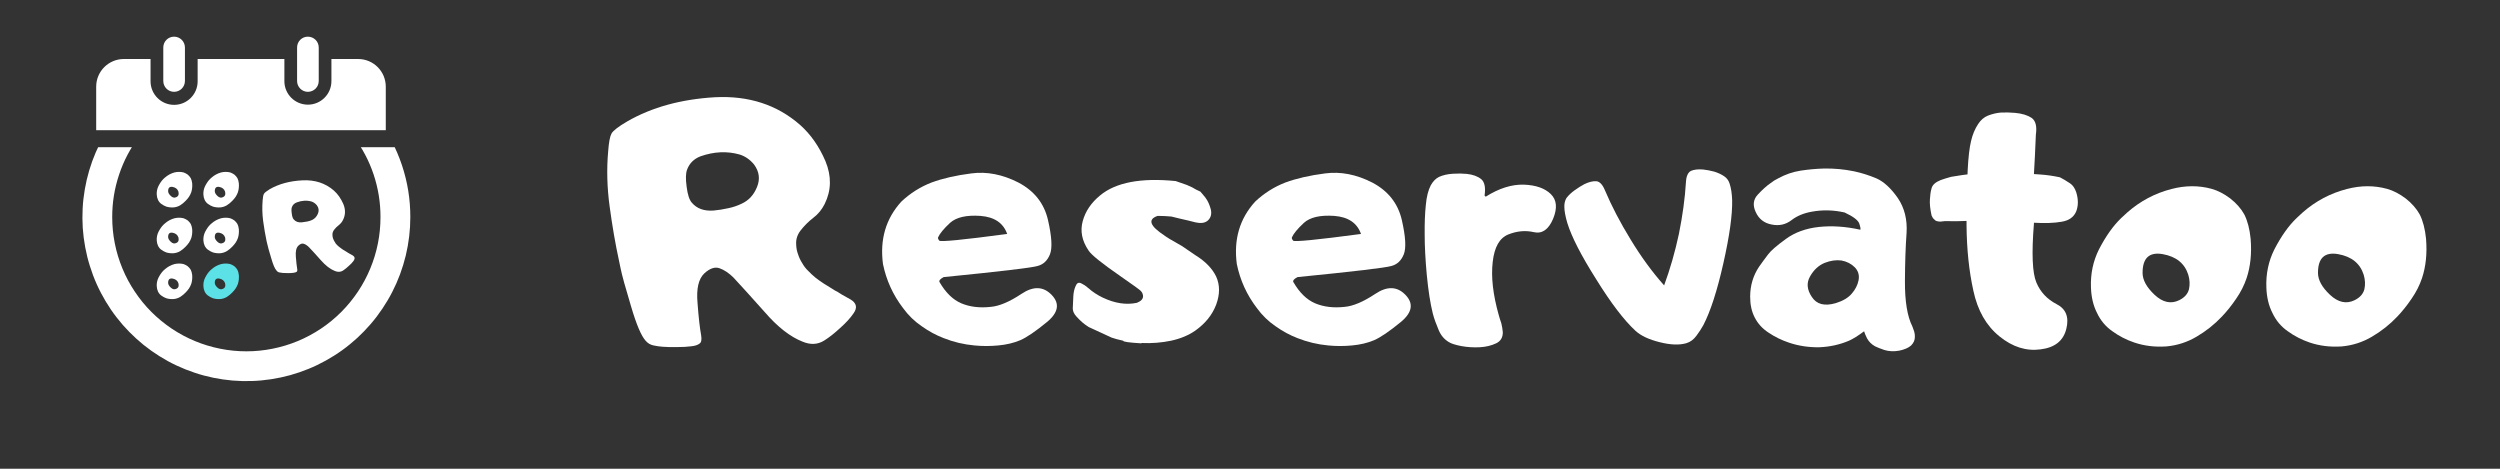
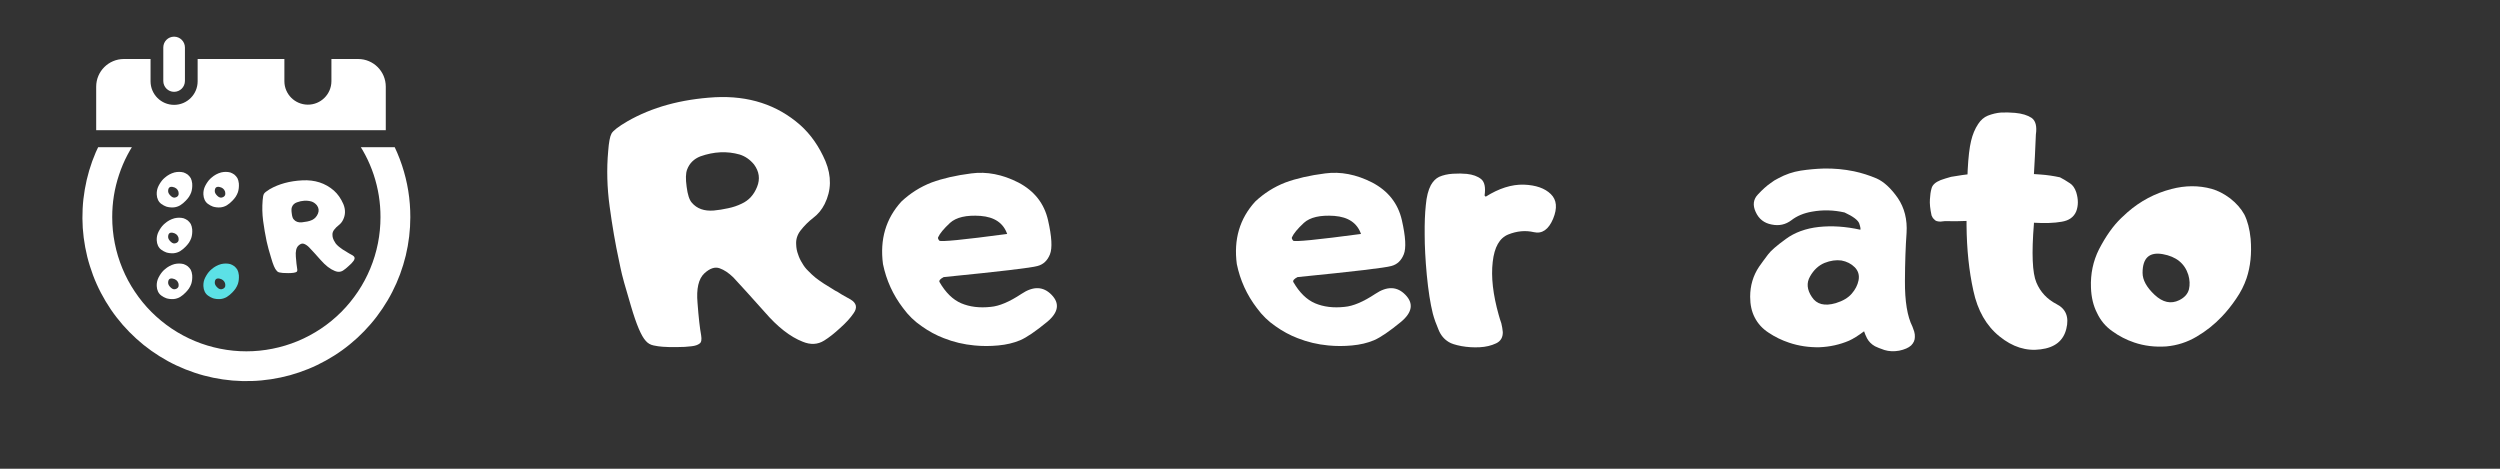
<svg xmlns="http://www.w3.org/2000/svg" width="320" zoomAndPan="magnify" viewBox="0 0 240 45" height="60" preserveAspectRatio="xMidYMid meet">
  <rect x="0" y="0" width="240" height="45" fill="#333333" stroke="none" />
  <defs>
    <g />
    <clipPath id="f7659fcc12">
      <path d="M 9.234 5.414 L 37.035 5.414 L 37.035 12.496 L 9.234 12.496 Z M 9.234 5.414 " clip-rule="nonzero" />
    </clipPath>
    <clipPath id="575e79d323">
      <path d="M 28 3.488 L 31 3.488 L 31 9 L 28 9 Z M 28 3.488 " clip-rule="nonzero" />
    </clipPath>
    <clipPath id="e54400b3f7">
      <path d="M 15 3.488 L 18 3.488 L 18 9 L 15 9 Z M 15 3.488 " clip-rule="nonzero" />
    </clipPath>
    <clipPath id="2ba275bbbf">
      <path d="M 7 14.129 L 39.648 14.129 L 39.648 37 L 7 37 Z M 7 14.129 " clip-rule="nonzero" />
    </clipPath>
  </defs>
  <g fill="#ffffff" fill-opacity="1">
    <g transform="translate(58.089, 33.335)">
      <g>
        <path d="M 0.297 -18.828 C 0.359 -19.66 0.461 -20.219 0.609 -20.5 C 0.754 -20.781 1.266 -21.176 2.141 -21.688 C 4.492 -23.039 7.297 -23.812 10.547 -24 C 13.785 -24.164 16.508 -23.281 18.719 -21.344 C 19.738 -20.438 20.551 -19.273 21.156 -17.859 C 21.75 -16.422 21.723 -15.051 21.078 -13.75 C 20.805 -13.207 20.441 -12.766 19.984 -12.422 C 19.523 -12.066 19.113 -11.656 18.75 -11.188 C 18.445 -10.781 18.312 -10.344 18.344 -9.875 C 18.352 -9.531 18.414 -9.207 18.531 -8.906 C 18.625 -8.613 18.754 -8.336 18.922 -8.078 C 19.078 -7.797 19.266 -7.551 19.484 -7.344 C 19.723 -7.094 19.957 -6.875 20.188 -6.688 C 20.383 -6.531 20.656 -6.336 21 -6.109 C 21.188 -5.992 21.473 -5.816 21.859 -5.578 C 21.992 -5.484 22.141 -5.398 22.297 -5.328 C 22.43 -5.234 22.57 -5.145 22.719 -5.062 C 23.113 -4.844 23.398 -4.68 23.578 -4.578 C 24.141 -4.234 24.234 -3.797 23.859 -3.266 C 23.547 -2.805 23.113 -2.332 22.562 -1.844 C 22.008 -1.332 21.5 -0.93 21.031 -0.641 C 20.414 -0.254 19.727 -0.219 18.969 -0.531 C 17.77 -1 16.551 -1.953 15.312 -3.391 C 14.051 -4.805 13.051 -5.91 12.312 -6.703 C 11.875 -7.129 11.438 -7.422 11 -7.578 C 10.551 -7.742 10.062 -7.582 9.531 -7.094 C 8.969 -6.57 8.75 -5.617 8.875 -4.234 C 8.977 -2.859 9.094 -1.832 9.219 -1.156 C 9.289 -0.738 9.242 -0.473 9.078 -0.359 C 8.91 -0.223 8.648 -0.133 8.297 -0.094 C 7.879 -0.039 7.422 -0.016 6.922 -0.016 C 6.398 -0.004 5.938 -0.016 5.531 -0.047 C 5.238 -0.066 4.945 -0.109 4.656 -0.172 C 4.352 -0.234 4.102 -0.379 3.906 -0.609 C 3.477 -1.066 3.004 -2.18 2.484 -3.953 C 1.953 -5.711 1.617 -6.926 1.484 -7.594 C 1.453 -7.719 1.426 -7.844 1.406 -7.969 C 1.375 -8.082 1.348 -8.207 1.328 -8.344 C 0.984 -9.926 0.688 -11.645 0.438 -13.5 C 0.188 -15.332 0.141 -17.109 0.297 -18.828 Z M 12.922 -18.5 C 11.711 -18.844 10.457 -18.785 9.156 -18.328 C 8.531 -18.086 8.102 -17.664 7.875 -17.062 C 7.738 -16.707 7.723 -16.156 7.828 -15.406 C 7.922 -14.656 8.086 -14.145 8.328 -13.875 C 8.816 -13.301 9.52 -13.051 10.438 -13.125 C 10.875 -13.164 11.332 -13.238 11.812 -13.344 C 12.27 -13.438 12.703 -13.582 13.109 -13.781 C 13.797 -14.094 14.289 -14.633 14.594 -15.406 C 14.895 -16.156 14.797 -16.867 14.297 -17.547 C 13.91 -18.016 13.453 -18.332 12.922 -18.5 Z M 12.922 -18.5 " />
      </g>
    </g>
  </g>
  <g fill="#ffffff" fill-opacity="1">
    <g transform="translate(83.719, 33.335)">
      <g>
        <path d="M 6.875 -6.734 C 6.551 -6.566 6.414 -6.41 6.469 -6.266 C 7.062 -5.242 7.758 -4.562 8.562 -4.219 C 9.375 -3.875 10.316 -3.758 11.391 -3.875 C 12.211 -3.945 13.195 -4.363 14.344 -5.125 C 15.477 -5.883 16.441 -5.852 17.234 -5.031 C 18.035 -4.207 17.895 -3.344 16.812 -2.438 C 15.707 -1.531 14.844 -0.941 14.219 -0.672 C 13.594 -0.41 12.891 -0.242 12.109 -0.172 C 11.336 -0.098 10.578 -0.098 9.828 -0.172 C 8.805 -0.266 7.82 -0.5 6.875 -0.875 C 6.145 -1.156 5.441 -1.535 4.766 -2.016 C 4.078 -2.484 3.477 -3.066 2.969 -3.766 C 2.008 -5.023 1.367 -6.43 1.047 -7.984 C 0.734 -10.348 1.32 -12.348 2.812 -13.984 C 3.664 -14.785 4.629 -15.395 5.703 -15.812 C 6.773 -16.207 8.051 -16.5 9.531 -16.688 C 11.008 -16.883 12.516 -16.594 14.047 -15.812 C 15.578 -15.008 16.523 -13.805 16.891 -12.203 C 17.254 -10.609 17.316 -9.516 17.078 -8.922 C 16.836 -8.316 16.438 -7.941 15.875 -7.797 C 15.301 -7.629 12.301 -7.273 6.875 -6.734 Z M 10.406 -12.609 C 9.051 -12.703 8.078 -12.477 7.484 -11.938 C 6.879 -11.375 6.5 -10.914 6.344 -10.562 C 6.301 -10.488 6.336 -10.379 6.453 -10.234 C 6.566 -10.098 8.738 -10.312 12.969 -10.875 C 12.602 -11.926 11.75 -12.504 10.406 -12.609 Z M 10.406 -12.609 " />
      </g>
    </g>
  </g>
  <g fill="#ffffff" fill-opacity="1">
    <g transform="translate(102.348, 33.335)">
      <g>
-         <path d="M 11.141 -9.703 L 12.328 -8.891 L 12.422 -8.828 C 13.367 -8.242 14.031 -7.562 14.406 -6.781 C 14.77 -5.977 14.77 -5.082 14.406 -4.094 C 14.031 -3.102 13.352 -2.266 12.375 -1.578 C 11.738 -1.141 10.969 -0.82 10.062 -0.625 C 9.156 -0.438 8.223 -0.363 7.266 -0.406 L 7.234 -0.391 L 7.219 -0.375 C 6.02 -0.445 5.441 -0.531 5.484 -0.625 C 5.047 -0.719 4.676 -0.816 4.375 -0.922 L 2.172 -1.938 C 1.742 -2.207 1.375 -2.52 1.062 -2.875 C 1.039 -2.883 1.023 -2.895 1.016 -2.906 C 1.004 -2.914 1 -2.93 1 -2.953 C 0.977 -2.961 0.961 -2.977 0.953 -3 C 0.941 -3.008 0.93 -3.02 0.922 -3.031 C 0.754 -3.227 0.66 -3.441 0.641 -3.672 L 0.641 -3.781 C 0.648 -4.062 0.664 -4.414 0.688 -4.844 C 0.707 -5.25 0.781 -5.586 0.906 -5.859 C 1.02 -6.16 1.195 -6.254 1.438 -6.141 C 1.676 -6.023 1.875 -5.898 2.031 -5.766 C 2.051 -5.734 2.07 -5.711 2.094 -5.703 C 2.113 -5.691 2.129 -5.68 2.141 -5.672 C 2.535 -5.316 2.992 -5.016 3.516 -4.766 C 4.68 -4.211 5.773 -4.047 6.797 -4.266 C 6.848 -4.285 6.93 -4.328 7.047 -4.391 C 7.398 -4.598 7.477 -4.891 7.281 -5.266 C 7.27 -5.273 7.254 -5.289 7.234 -5.312 L 7.203 -5.375 C 7.109 -5.488 6.441 -5.973 5.203 -6.828 C 3.43 -8.055 2.414 -8.875 2.156 -9.281 C 1.52 -10.219 1.332 -11.16 1.594 -12.109 C 1.852 -13.055 2.41 -13.879 3.266 -14.578 C 4.773 -15.828 7.191 -16.285 10.516 -15.953 C 10.922 -15.816 11.281 -15.691 11.594 -15.578 C 11.695 -15.523 11.867 -15.445 12.109 -15.344 C 12.328 -15.207 12.586 -15.07 12.891 -14.938 L 13.328 -14.422 C 13.359 -14.391 13.383 -14.352 13.406 -14.312 C 13.602 -14.051 13.766 -13.691 13.891 -13.234 C 13.992 -12.785 13.895 -12.426 13.594 -12.156 C 13.562 -12.125 13.539 -12.109 13.531 -12.109 C 13.27 -11.922 12.906 -11.879 12.438 -11.984 C 11.926 -12.117 11.426 -12.238 10.938 -12.344 L 10.109 -12.547 C 9.703 -12.586 9.258 -12.609 8.781 -12.609 C 7.801 -12.273 8.031 -11.641 9.469 -10.703 C 9.582 -10.598 10.141 -10.266 11.141 -9.703 Z M 11.141 -9.703 " />
-       </g>
+         </g>
    </g>
  </g>
  <g fill="#ffffff" fill-opacity="1">
    <g transform="translate(117.687, 33.335)">
      <g>
        <path d="M 6.875 -6.734 C 6.551 -6.566 6.414 -6.41 6.469 -6.266 C 7.062 -5.242 7.758 -4.562 8.562 -4.219 C 9.375 -3.875 10.316 -3.758 11.391 -3.875 C 12.211 -3.945 13.195 -4.363 14.344 -5.125 C 15.477 -5.883 16.441 -5.852 17.234 -5.031 C 18.035 -4.207 17.895 -3.344 16.812 -2.438 C 15.707 -1.531 14.844 -0.941 14.219 -0.672 C 13.594 -0.41 12.891 -0.242 12.109 -0.172 C 11.336 -0.098 10.578 -0.098 9.828 -0.172 C 8.805 -0.266 7.82 -0.5 6.875 -0.875 C 6.145 -1.156 5.441 -1.535 4.766 -2.016 C 4.078 -2.484 3.477 -3.066 2.969 -3.766 C 2.008 -5.023 1.367 -6.43 1.047 -7.984 C 0.734 -10.348 1.32 -12.348 2.812 -13.984 C 3.664 -14.785 4.629 -15.395 5.703 -15.812 C 6.773 -16.207 8.051 -16.5 9.531 -16.688 C 11.008 -16.883 12.516 -16.594 14.047 -15.812 C 15.578 -15.008 16.523 -13.805 16.891 -12.203 C 17.254 -10.609 17.316 -9.516 17.078 -8.922 C 16.836 -8.316 16.438 -7.941 15.875 -7.797 C 15.301 -7.629 12.301 -7.273 6.875 -6.734 Z M 10.406 -12.609 C 9.051 -12.703 8.078 -12.477 7.484 -11.938 C 6.879 -11.375 6.5 -10.914 6.344 -10.562 C 6.301 -10.488 6.336 -10.379 6.453 -10.234 C 6.566 -10.098 8.738 -10.312 12.969 -10.875 C 12.602 -11.926 11.75 -12.504 10.406 -12.609 Z M 10.406 -12.609 " />
      </g>
    </g>
  </g>
  <g fill="#ffffff" fill-opacity="1">
    <g transform="translate(136.316, 33.335)">
      <g>
        <path d="M 6.312 -14.453 C 7.582 -15.254 8.801 -15.641 9.969 -15.609 C 11.125 -15.566 11.988 -15.266 12.562 -14.703 C 13.133 -14.148 13.207 -13.359 12.781 -12.328 C 12.344 -11.297 11.727 -10.867 10.938 -11.047 C 10.133 -11.234 9.316 -11.16 8.484 -10.828 C 7.641 -10.492 7.141 -9.613 6.984 -8.188 C 6.816 -6.758 7.008 -5.062 7.562 -3.094 C 7.633 -2.832 7.719 -2.566 7.812 -2.297 C 7.883 -2.004 7.93 -1.723 7.953 -1.453 C 7.961 -0.941 7.75 -0.582 7.312 -0.375 C 6.852 -0.156 6.328 -0.031 5.734 0 C 5.148 0.031 4.566 -0.004 3.984 -0.109 C 3.398 -0.223 2.992 -0.352 2.766 -0.5 C 2.316 -0.77 1.988 -1.164 1.781 -1.688 C 1.551 -2.219 1.367 -2.734 1.234 -3.234 C 0.992 -4.203 0.801 -5.438 0.656 -6.938 C 0.52 -8.414 0.453 -9.707 0.453 -10.812 C 0.441 -11.895 0.477 -12.836 0.562 -13.641 C 0.633 -14.453 0.797 -15.094 1.047 -15.562 C 1.266 -15.945 1.531 -16.211 1.844 -16.359 C 2.219 -16.523 2.656 -16.625 3.156 -16.656 C 3.656 -16.688 4.102 -16.68 4.5 -16.641 C 5.082 -16.578 5.539 -16.41 5.875 -16.141 C 6.207 -15.867 6.316 -15.344 6.203 -14.562 Z M 6.312 -14.453 " />
      </g>
    </g>
  </g>
  <g fill="#ffffff" fill-opacity="1">
    <g transform="translate(149.381, 33.335)">
      <g>
-         <path d="M 4.688 -15.078 C 5.332 -13.555 6.156 -11.977 7.156 -10.344 C 8.156 -8.695 9.227 -7.227 10.375 -5.938 C 10.945 -7.488 11.422 -9.141 11.797 -10.891 C 12.148 -12.641 12.375 -14.289 12.469 -15.844 C 12.5 -16.426 12.664 -16.789 12.969 -16.938 C 13.27 -17.062 13.656 -17.102 14.125 -17.062 C 14.438 -17.031 14.789 -16.961 15.188 -16.859 C 15.582 -16.734 15.91 -16.578 16.172 -16.391 C 16.422 -16.211 16.586 -15.973 16.672 -15.672 C 16.805 -15.266 16.883 -14.75 16.906 -14.125 C 16.938 -12.719 16.656 -10.695 16.062 -8.062 C 15.469 -5.426 14.828 -3.445 14.141 -2.125 C 13.953 -1.781 13.727 -1.438 13.469 -1.094 C 13.207 -0.738 12.891 -0.504 12.516 -0.391 C 11.836 -0.191 10.984 -0.223 9.953 -0.484 C 8.91 -0.742 8.133 -1.109 7.625 -1.578 C 6.531 -2.586 5.273 -4.234 3.859 -6.516 C 2.422 -8.785 1.492 -10.594 1.078 -11.938 C 0.891 -12.582 0.797 -13.094 0.797 -13.469 C 0.785 -13.789 0.852 -14.078 1 -14.328 C 1.195 -14.586 1.461 -14.836 1.797 -15.078 C 2.129 -15.316 2.438 -15.508 2.719 -15.656 C 3.145 -15.863 3.523 -15.957 3.859 -15.938 C 4.18 -15.914 4.457 -15.629 4.688 -15.078 Z M 4.688 -15.078 " />
-       </g>
+         </g>
    </g>
  </g>
  <g fill="#ffffff" fill-opacity="1">
    <g transform="translate(167.171, 33.335)">
      <g>
        <path d="M 6.594 -6.797 C 6.238 -6.18 6.297 -5.523 6.766 -4.828 C 7.223 -4.117 7.988 -3.922 9.062 -4.234 C 9.738 -4.441 10.25 -4.742 10.594 -5.141 C 10.938 -5.535 11.156 -5.961 11.25 -6.422 C 11.344 -6.91 11.223 -7.328 10.891 -7.672 C 10.547 -8.016 10.117 -8.234 9.609 -8.328 C 9.098 -8.398 8.555 -8.32 7.984 -8.094 C 7.41 -7.852 6.945 -7.422 6.594 -6.797 Z M 9.906 -12.938 C 8.852 -13.176 7.812 -13.203 6.781 -13.016 C 5.988 -12.879 5.328 -12.602 4.797 -12.188 C 4.242 -11.77 3.613 -11.633 2.906 -11.781 C 2.188 -11.914 1.676 -12.316 1.375 -12.984 C 1.07 -13.641 1.145 -14.203 1.594 -14.672 C 2.039 -15.148 2.441 -15.508 2.797 -15.75 C 3.035 -15.938 3.285 -16.094 3.547 -16.219 C 4.234 -16.594 4.945 -16.836 5.688 -16.953 C 6.426 -17.066 7.164 -17.133 7.906 -17.156 C 8.895 -17.176 9.863 -17.086 10.812 -16.891 C 11.551 -16.734 12.273 -16.504 12.984 -16.203 C 13.68 -15.891 14.359 -15.266 15.016 -14.328 C 15.66 -13.379 15.941 -12.258 15.859 -10.969 C 15.766 -9.664 15.711 -8.129 15.703 -6.359 C 15.691 -4.41 15.93 -2.953 16.422 -1.984 C 16.473 -1.836 16.531 -1.676 16.594 -1.5 C 16.645 -1.32 16.664 -1.148 16.656 -0.984 C 16.656 -0.68 16.535 -0.41 16.297 -0.172 C 16.047 0.055 15.664 0.223 15.156 0.328 C 14.645 0.422 14.172 0.398 13.734 0.266 C 13.305 0.117 13.004 0 12.828 -0.094 C 12.492 -0.281 12.238 -0.535 12.062 -0.859 C 11.945 -1.086 11.852 -1.312 11.781 -1.531 C 11.207 -1.102 10.723 -0.801 10.328 -0.625 C 9.441 -0.25 8.5 -0.039 7.5 0 C 6.477 0.02 5.504 -0.125 4.578 -0.438 C 3.867 -0.676 3.219 -0.992 2.625 -1.391 C 2.031 -1.773 1.582 -2.266 1.281 -2.859 C 0.988 -3.422 0.844 -4.082 0.844 -4.844 C 0.844 -5.914 1.129 -6.879 1.703 -7.734 C 2.004 -8.16 2.289 -8.551 2.562 -8.906 C 2.82 -9.258 3.391 -9.754 4.266 -10.391 C 5.129 -11.023 6.188 -11.41 7.438 -11.547 C 8.688 -11.68 10.016 -11.594 11.422 -11.281 C 11.461 -11.352 11.426 -11.555 11.312 -11.891 C 11.188 -12.211 10.719 -12.562 9.906 -12.938 Z M 9.906 -12.938 " />
      </g>
    </g>
  </g>
  <g fill="#ffffff" fill-opacity="1">
    <g transform="translate(184.413, 33.335)">
      <g>
        <path d="M 4.469 -16.594 C 4.469 -16.727 4.473 -16.863 4.484 -17 C 4.547 -18.238 4.656 -19.176 4.812 -19.812 C 4.957 -20.426 5.18 -20.961 5.484 -21.422 C 5.742 -21.816 6.055 -22.086 6.422 -22.234 C 6.848 -22.398 7.27 -22.5 7.688 -22.531 C 8.113 -22.551 8.562 -22.539 9.031 -22.5 C 9.707 -22.438 10.238 -22.273 10.625 -22.016 C 11.008 -21.742 11.145 -21.211 11.031 -20.422 C 10.969 -18.891 10.906 -17.625 10.844 -16.625 C 11.062 -16.613 11.285 -16.598 11.516 -16.578 C 12.117 -16.535 12.727 -16.445 13.344 -16.312 C 13.613 -16.176 13.938 -15.984 14.312 -15.734 C 14.57 -15.566 14.77 -15.281 14.906 -14.875 C 15.113 -14.207 15.113 -13.598 14.906 -13.047 C 14.676 -12.492 14.207 -12.16 13.5 -12.047 C 12.789 -11.922 11.906 -11.891 10.844 -11.953 L 10.844 -11.859 C 10.613 -9.016 10.691 -7.133 11.078 -6.219 C 11.461 -5.301 12.109 -4.609 13.016 -4.141 C 13.922 -3.68 14.234 -2.891 13.953 -1.766 C 13.672 -0.617 12.848 0.035 11.484 0.203 C 10.109 0.391 8.789 -0.023 7.531 -1.047 C 6.27 -2.066 5.438 -3.523 5.031 -5.422 C 4.613 -7.316 4.395 -9.406 4.375 -11.688 L 4.375 -12.125 C 3.676 -12.094 2.988 -12.086 2.312 -12.109 C 2.094 -12.078 1.945 -12.062 1.875 -12.062 C 1.738 -12.062 1.617 -12.078 1.516 -12.109 C 1.398 -12.148 1.305 -12.219 1.234 -12.312 C 1.148 -12.383 1.078 -12.5 1.016 -12.656 C 0.879 -13.281 0.828 -13.797 0.859 -14.203 C 0.879 -14.609 0.93 -14.957 1.016 -15.25 C 1.098 -15.582 1.391 -15.848 1.891 -16.047 C 2.172 -16.148 2.504 -16.254 2.891 -16.359 C 3.117 -16.398 3.477 -16.457 3.969 -16.531 C 4.07 -16.551 4.238 -16.57 4.469 -16.594 Z M 4.469 -16.594 " />
      </g>
    </g>
  </g>
  <g fill="#ffffff" fill-opacity="1">
    <g transform="translate(200.171, 33.335)">
      <g>
        <path d="M 1.328 -9.391 C 1.984 -10.66 2.695 -11.664 3.469 -12.406 C 3.781 -12.695 3.977 -12.879 4.062 -12.953 C 5.301 -14.035 6.707 -14.781 8.281 -15.188 C 9.613 -15.539 10.906 -15.547 12.156 -15.203 C 12.75 -15.035 13.344 -14.727 13.938 -14.281 C 14.531 -13.812 14.977 -13.301 15.281 -12.75 C 15.594 -12.133 15.797 -11.352 15.891 -10.406 C 16.004 -9.008 15.875 -7.75 15.5 -6.625 C 15.27 -5.945 14.938 -5.289 14.5 -4.656 C 14.062 -4.008 13.602 -3.438 13.125 -2.938 C 12.414 -2.188 11.609 -1.547 10.703 -1.016 C 9.805 -0.484 8.836 -0.172 7.797 -0.078 C 6.703 -0.004 5.676 -0.129 4.719 -0.453 C 3.957 -0.711 3.258 -1.07 2.625 -1.531 C 1.977 -1.977 1.484 -2.566 1.141 -3.297 C 0.785 -3.992 0.594 -4.801 0.562 -5.719 C 0.508 -7.039 0.766 -8.266 1.328 -9.391 Z M 5.516 -7.141 C 5.516 -6.461 5.898 -5.758 6.672 -5.031 C 7.453 -4.301 8.238 -4.129 9.031 -4.516 C 9.539 -4.766 9.852 -5.113 9.969 -5.562 C 10.07 -6 10.051 -6.461 9.906 -6.953 C 9.562 -8.047 8.742 -8.707 7.453 -8.938 C 6.16 -9.164 5.516 -8.566 5.516 -7.141 Z M 5.516 -7.141 " />
      </g>
    </g>
  </g>
  <g fill="#ffffff" fill-opacity="1">
    <g transform="translate(217.01, 33.335)">
      <g>
-         <path d="M 1.328 -9.391 C 1.984 -10.66 2.695 -11.664 3.469 -12.406 C 3.781 -12.695 3.977 -12.879 4.062 -12.953 C 5.301 -14.035 6.707 -14.781 8.281 -15.188 C 9.613 -15.539 10.906 -15.547 12.156 -15.203 C 12.75 -15.035 13.344 -14.727 13.938 -14.281 C 14.531 -13.812 14.977 -13.301 15.281 -12.75 C 15.594 -12.133 15.797 -11.352 15.891 -10.406 C 16.004 -9.008 15.875 -7.75 15.5 -6.625 C 15.27 -5.945 14.938 -5.289 14.5 -4.656 C 14.062 -4.008 13.602 -3.438 13.125 -2.938 C 12.414 -2.188 11.609 -1.547 10.703 -1.016 C 9.805 -0.484 8.836 -0.172 7.797 -0.078 C 6.703 -0.004 5.676 -0.129 4.719 -0.453 C 3.957 -0.711 3.258 -1.07 2.625 -1.531 C 1.977 -1.977 1.484 -2.566 1.141 -3.297 C 0.785 -3.992 0.594 -4.801 0.562 -5.719 C 0.508 -7.039 0.766 -8.266 1.328 -9.391 Z M 5.516 -7.141 C 5.516 -6.461 5.898 -5.758 6.672 -5.031 C 7.453 -4.301 8.238 -4.129 9.031 -4.516 C 9.539 -4.766 9.852 -5.113 9.969 -5.562 C 10.07 -6 10.051 -6.461 9.906 -6.953 C 9.562 -8.047 8.742 -8.707 7.453 -8.938 C 6.16 -9.164 5.516 -8.566 5.516 -7.141 Z M 5.516 -7.141 " />
-       </g>
+         </g>
    </g>
  </g>
  <g clip-path="url(#f7659fcc12)">
    <path fill="#ffffff" d="M 11.352 13.195 L 34.922 13.195 L 34.922 27.852 C 34.922 28.582 34.324 29.18 33.594 29.18 L 12.68 29.18 C 11.945 29.18 11.352 28.582 11.352 27.852 Z M 11.895 5.664 C 10.426 5.664 9.234 6.852 9.234 8.32 L 9.234 28.625 C 9.234 30.094 10.426 31.285 11.895 31.285 L 34.379 31.285 C 35.848 31.285 37.035 30.094 37.035 28.625 L 37.035 8.32 C 37.035 6.852 35.848 5.664 34.379 5.664 L 31.816 5.664 L 31.816 7.809 C 31.805 9.055 30.785 10.059 29.539 10.047 C 28.305 10.035 27.309 9.039 27.301 7.809 L 27.301 5.664 L 18.973 5.664 L 18.973 7.809 C 18.973 9.055 17.961 10.066 16.715 10.066 C 15.465 10.066 14.457 9.055 14.453 7.809 L 14.453 5.664 L 11.895 5.664 " fill-opacity="1" fill-rule="nonzero" />
  </g>
  <g clip-path="url(#575e79d323)">
-     <path fill="#ffffff" d="M 30.598 7.777 L 30.598 4.559 C 30.598 3.98 30.129 3.52 29.555 3.52 C 28.98 3.52 28.52 3.984 28.52 4.559 L 28.52 7.777 C 28.52 8.352 28.988 8.816 29.559 8.816 C 30.133 8.812 30.598 8.352 30.598 7.777 " fill-opacity="1" fill-rule="nonzero" />
-   </g>
+     </g>
  <g clip-path="url(#e54400b3f7)">
    <path fill="#ffffff" d="M 17.754 4.559 C 17.75 3.98 17.285 3.52 16.711 3.52 C 16.137 3.52 15.676 3.984 15.676 4.559 L 15.676 7.777 C 15.676 8.352 16.141 8.816 16.715 8.816 C 17.289 8.812 17.75 8.352 17.754 7.777 L 17.754 4.559 " fill-opacity="1" fill-rule="nonzero" />
  </g>
  <g clip-path="url(#2ba275bbbf)">
    <path fill="#ffffff" d="M 39.391 20.848 C 39.391 21.469 39.352 22.09 39.281 22.703 C 39.207 23.32 39.098 23.934 38.953 24.535 C 38.805 25.141 38.625 25.734 38.41 26.316 C 38.195 26.898 37.945 27.465 37.66 28.02 C 37.379 28.574 37.062 29.105 36.715 29.621 C 36.371 30.137 35.996 30.633 35.59 31.102 C 35.184 31.574 34.754 32.02 34.297 32.441 C 33.84 32.859 33.359 33.254 32.855 33.617 C 32.352 33.98 31.824 34.312 31.281 34.613 C 30.738 34.914 30.18 35.184 29.605 35.418 C 29.031 35.652 28.441 35.852 27.844 36.02 C 27.246 36.184 26.637 36.312 26.023 36.406 C 25.41 36.5 24.793 36.559 24.172 36.578 C 23.551 36.598 22.93 36.582 22.312 36.531 C 21.691 36.477 21.078 36.387 20.469 36.262 C 19.863 36.137 19.262 35.977 18.672 35.777 C 18.086 35.582 17.508 35.352 16.945 35.086 C 16.383 34.824 15.84 34.527 15.312 34.195 C 14.785 33.867 14.281 33.508 13.797 33.121 C 13.312 32.73 12.852 32.312 12.418 31.871 C 11.98 31.426 11.574 30.961 11.195 30.469 C 10.812 29.977 10.465 29.465 10.145 28.93 C 9.828 28.398 9.539 27.848 9.285 27.281 C 9.031 26.715 8.812 26.133 8.629 25.539 C 8.441 24.949 8.293 24.344 8.18 23.734 C 8.066 23.125 7.988 22.508 7.945 21.891 C 7.906 21.27 7.902 20.648 7.934 20.027 C 7.965 19.406 8.035 18.793 8.141 18.18 C 8.246 17.566 8.387 16.961 8.562 16.367 C 8.738 15.773 8.949 15.188 9.195 14.617 C 9.441 14.047 9.723 13.492 10.031 12.957 C 10.344 12.418 10.688 11.902 11.059 11.402 C 11.172 11.254 11.312 11.129 11.477 11.031 C 11.637 10.934 11.812 10.871 12 10.848 C 12.191 10.82 12.375 10.828 12.559 10.875 C 12.742 10.922 12.91 11.004 13.062 11.117 C 13.215 11.23 13.34 11.371 13.434 11.535 C 13.531 11.695 13.594 11.871 13.621 12.059 C 13.648 12.246 13.637 12.434 13.59 12.617 C 13.543 12.801 13.461 12.969 13.348 13.121 C 12.508 14.234 11.867 15.449 11.43 16.773 C 10.988 18.094 10.77 19.453 10.773 20.848 C 10.773 21.691 10.855 22.531 11.02 23.359 C 11.184 24.188 11.43 24.996 11.754 25.777 C 12.078 26.559 12.473 27.301 12.945 28 C 13.414 28.703 13.945 29.355 14.543 29.953 C 15.145 30.551 15.793 31.086 16.496 31.555 C 17.199 32.023 17.941 32.422 18.723 32.746 C 19.504 33.07 20.309 33.312 21.137 33.477 C 21.969 33.645 22.805 33.727 23.652 33.727 C 24.496 33.727 25.332 33.645 26.164 33.477 C 26.992 33.312 27.797 33.07 28.578 32.746 C 29.359 32.422 30.102 32.023 30.805 31.555 C 31.508 31.086 32.16 30.551 32.758 29.953 C 33.355 29.355 33.887 28.703 34.359 28 C 34.828 27.301 35.223 26.559 35.547 25.777 C 35.871 24.996 36.117 24.188 36.281 23.359 C 36.445 22.531 36.527 21.691 36.527 20.848 C 36.531 19.453 36.312 18.094 35.875 16.773 C 35.434 15.449 34.793 14.234 33.953 13.121 C 33.84 12.969 33.758 12.801 33.711 12.617 C 33.664 12.434 33.652 12.246 33.68 12.059 C 33.707 11.871 33.77 11.695 33.867 11.531 C 33.961 11.371 34.086 11.23 34.238 11.117 C 34.391 11.004 34.559 10.922 34.742 10.875 C 34.926 10.828 35.113 10.816 35.301 10.844 C 35.488 10.871 35.664 10.934 35.828 11.031 C 35.988 11.129 36.129 11.254 36.242 11.402 C 37.27 12.766 38.051 14.254 38.59 15.867 C 39.129 17.484 39.395 19.145 39.391 20.848 Z M 39.391 20.848 " fill-opacity="1" fill-rule="nonzero" />
  </g>
  <g fill="#ffffff" fill-opacity="1">
    <g transform="translate(14.921, 19.929)">
      <g>
        <path d="M 0.297 -2.078 C 0.441 -2.359 0.598 -2.582 0.766 -2.75 C 0.836 -2.812 0.883 -2.852 0.906 -2.875 C 1.176 -3.113 1.484 -3.281 1.828 -3.375 C 2.129 -3.445 2.422 -3.445 2.703 -3.375 C 2.828 -3.332 2.957 -3.266 3.094 -3.172 C 3.219 -3.066 3.316 -2.953 3.391 -2.828 C 3.461 -2.691 3.508 -2.52 3.531 -2.312 C 3.551 -2 3.52 -1.719 3.438 -1.469 C 3.383 -1.32 3.312 -1.176 3.219 -1.031 C 3.113 -0.883 3.008 -0.758 2.906 -0.656 C 2.75 -0.488 2.57 -0.344 2.375 -0.219 C 2.176 -0.102 1.961 -0.035 1.734 -0.016 C 1.484 -0.004 1.254 -0.031 1.047 -0.094 C 0.879 -0.156 0.723 -0.238 0.578 -0.344 C 0.441 -0.438 0.332 -0.566 0.25 -0.734 C 0.176 -0.891 0.133 -1.066 0.125 -1.266 C 0.113 -1.555 0.172 -1.828 0.297 -2.078 Z M 1.219 -1.578 C 1.219 -1.43 1.305 -1.273 1.484 -1.109 C 1.648 -0.953 1.82 -0.914 2 -1 C 2.113 -1.051 2.188 -1.129 2.219 -1.234 C 2.238 -1.328 2.234 -1.43 2.203 -1.547 C 2.117 -1.785 1.938 -1.93 1.656 -1.984 C 1.363 -2.035 1.219 -1.898 1.219 -1.578 Z M 1.219 -1.578 " />
      </g>
    </g>
  </g>
  <g fill="#ffffff" fill-opacity="1">
    <g transform="translate(19.4, 19.929)">
      <g>
        <path d="M 0.297 -2.078 C 0.441 -2.359 0.598 -2.582 0.766 -2.75 C 0.836 -2.812 0.883 -2.852 0.906 -2.875 C 1.176 -3.113 1.484 -3.281 1.828 -3.375 C 2.129 -3.445 2.422 -3.445 2.703 -3.375 C 2.828 -3.332 2.957 -3.266 3.094 -3.172 C 3.219 -3.066 3.316 -2.953 3.391 -2.828 C 3.461 -2.691 3.508 -2.52 3.531 -2.312 C 3.551 -2 3.52 -1.719 3.438 -1.469 C 3.383 -1.32 3.312 -1.176 3.219 -1.031 C 3.113 -0.883 3.008 -0.758 2.906 -0.656 C 2.75 -0.488 2.57 -0.344 2.375 -0.219 C 2.176 -0.102 1.961 -0.035 1.734 -0.016 C 1.484 -0.004 1.254 -0.031 1.047 -0.094 C 0.879 -0.156 0.723 -0.238 0.578 -0.344 C 0.441 -0.438 0.332 -0.566 0.25 -0.734 C 0.176 -0.891 0.133 -1.066 0.125 -1.266 C 0.113 -1.555 0.172 -1.828 0.297 -2.078 Z M 1.219 -1.578 C 1.219 -1.43 1.305 -1.273 1.484 -1.109 C 1.648 -0.953 1.82 -0.914 2 -1 C 2.113 -1.051 2.188 -1.129 2.219 -1.234 C 2.238 -1.328 2.234 -1.43 2.203 -1.547 C 2.117 -1.785 1.938 -1.93 1.656 -1.984 C 1.363 -2.035 1.219 -1.898 1.219 -1.578 Z M 1.219 -1.578 " />
      </g>
    </g>
  </g>
  <g fill="#ffffff" fill-opacity="1">
    <g transform="translate(14.921, 24.328)">
      <g>
        <path d="M 0.297 -2.078 C 0.441 -2.359 0.598 -2.582 0.766 -2.75 C 0.836 -2.812 0.883 -2.852 0.906 -2.875 C 1.176 -3.113 1.484 -3.281 1.828 -3.375 C 2.129 -3.445 2.422 -3.445 2.703 -3.375 C 2.828 -3.332 2.957 -3.266 3.094 -3.172 C 3.219 -3.066 3.316 -2.953 3.391 -2.828 C 3.461 -2.691 3.508 -2.52 3.531 -2.312 C 3.551 -2 3.52 -1.719 3.438 -1.469 C 3.383 -1.32 3.312 -1.176 3.219 -1.031 C 3.113 -0.883 3.008 -0.758 2.906 -0.656 C 2.75 -0.488 2.57 -0.344 2.375 -0.219 C 2.176 -0.102 1.961 -0.035 1.734 -0.016 C 1.484 -0.004 1.254 -0.031 1.047 -0.094 C 0.879 -0.156 0.723 -0.238 0.578 -0.344 C 0.441 -0.438 0.332 -0.566 0.25 -0.734 C 0.176 -0.891 0.133 -1.066 0.125 -1.266 C 0.113 -1.555 0.172 -1.828 0.297 -2.078 Z M 1.219 -1.578 C 1.219 -1.43 1.305 -1.273 1.484 -1.109 C 1.648 -0.953 1.82 -0.914 2 -1 C 2.113 -1.051 2.188 -1.129 2.219 -1.234 C 2.238 -1.328 2.234 -1.43 2.203 -1.547 C 2.117 -1.785 1.938 -1.93 1.656 -1.984 C 1.363 -2.035 1.219 -1.898 1.219 -1.578 Z M 1.219 -1.578 " />
      </g>
    </g>
  </g>
  <g fill="#ffffff" fill-opacity="1">
    <g transform="translate(19.4, 24.328)">
      <g>
-         <path d="M 0.297 -2.078 C 0.441 -2.359 0.598 -2.582 0.766 -2.75 C 0.836 -2.812 0.883 -2.852 0.906 -2.875 C 1.176 -3.113 1.484 -3.281 1.828 -3.375 C 2.129 -3.445 2.422 -3.445 2.703 -3.375 C 2.828 -3.332 2.957 -3.266 3.094 -3.172 C 3.219 -3.066 3.316 -2.953 3.391 -2.828 C 3.461 -2.691 3.508 -2.52 3.531 -2.312 C 3.551 -2 3.52 -1.719 3.438 -1.469 C 3.383 -1.32 3.312 -1.176 3.219 -1.031 C 3.113 -0.883 3.008 -0.758 2.906 -0.656 C 2.75 -0.488 2.57 -0.344 2.375 -0.219 C 2.176 -0.102 1.961 -0.035 1.734 -0.016 C 1.484 -0.004 1.254 -0.031 1.047 -0.094 C 0.879 -0.156 0.723 -0.238 0.578 -0.344 C 0.441 -0.438 0.332 -0.566 0.25 -0.734 C 0.176 -0.891 0.133 -1.066 0.125 -1.266 C 0.113 -1.555 0.172 -1.828 0.297 -2.078 Z M 1.219 -1.578 C 1.219 -1.43 1.305 -1.273 1.484 -1.109 C 1.648 -0.953 1.82 -0.914 2 -1 C 2.113 -1.051 2.188 -1.129 2.219 -1.234 C 2.238 -1.328 2.234 -1.43 2.203 -1.547 C 2.117 -1.785 1.938 -1.93 1.656 -1.984 C 1.363 -2.035 1.219 -1.898 1.219 -1.578 Z M 1.219 -1.578 " />
-       </g>
+         </g>
    </g>
  </g>
  <g fill="#ffffff" fill-opacity="1">
    <g transform="translate(14.921, 28.727)">
      <g>
        <path d="M 0.297 -2.078 C 0.441 -2.359 0.598 -2.582 0.766 -2.75 C 0.836 -2.812 0.883 -2.852 0.906 -2.875 C 1.176 -3.113 1.484 -3.281 1.828 -3.375 C 2.129 -3.445 2.422 -3.445 2.703 -3.375 C 2.828 -3.332 2.957 -3.266 3.094 -3.172 C 3.219 -3.066 3.316 -2.953 3.391 -2.828 C 3.461 -2.691 3.508 -2.52 3.531 -2.312 C 3.551 -2 3.52 -1.719 3.438 -1.469 C 3.383 -1.32 3.312 -1.176 3.219 -1.031 C 3.113 -0.883 3.008 -0.758 2.906 -0.656 C 2.75 -0.488 2.57 -0.344 2.375 -0.219 C 2.176 -0.102 1.961 -0.035 1.734 -0.016 C 1.484 -0.004 1.254 -0.031 1.047 -0.094 C 0.879 -0.156 0.723 -0.238 0.578 -0.344 C 0.441 -0.438 0.332 -0.566 0.25 -0.734 C 0.176 -0.891 0.133 -1.066 0.125 -1.266 C 0.113 -1.555 0.172 -1.828 0.297 -2.078 Z M 1.219 -1.578 C 1.219 -1.43 1.305 -1.273 1.484 -1.109 C 1.648 -0.953 1.82 -0.914 2 -1 C 2.113 -1.051 2.188 -1.129 2.219 -1.234 C 2.238 -1.328 2.234 -1.43 2.203 -1.547 C 2.117 -1.785 1.938 -1.93 1.656 -1.984 C 1.363 -2.035 1.219 -1.898 1.219 -1.578 Z M 1.219 -1.578 " />
      </g>
    </g>
  </g>
  <g fill="#5ce1e6" fill-opacity="1">
    <g transform="translate(19.4, 28.727)">
      <g>
        <path d="M 0.297 -2.078 C 0.441 -2.359 0.598 -2.582 0.766 -2.75 C 0.836 -2.812 0.883 -2.852 0.906 -2.875 C 1.176 -3.113 1.484 -3.281 1.828 -3.375 C 2.129 -3.445 2.422 -3.445 2.703 -3.375 C 2.828 -3.332 2.957 -3.266 3.094 -3.172 C 3.219 -3.066 3.316 -2.953 3.391 -2.828 C 3.461 -2.691 3.508 -2.52 3.531 -2.312 C 3.551 -2 3.52 -1.719 3.438 -1.469 C 3.383 -1.32 3.312 -1.176 3.219 -1.031 C 3.113 -0.883 3.008 -0.758 2.906 -0.656 C 2.75 -0.488 2.57 -0.344 2.375 -0.219 C 2.176 -0.102 1.961 -0.035 1.734 -0.016 C 1.484 -0.004 1.254 -0.031 1.047 -0.094 C 0.879 -0.156 0.723 -0.238 0.578 -0.344 C 0.441 -0.438 0.332 -0.566 0.25 -0.734 C 0.176 -0.891 0.133 -1.066 0.125 -1.266 C 0.113 -1.555 0.172 -1.828 0.297 -2.078 Z M 1.219 -1.578 C 1.219 -1.43 1.305 -1.273 1.484 -1.109 C 1.648 -0.953 1.82 -0.914 2 -1 C 2.113 -1.051 2.188 -1.129 2.219 -1.234 C 2.238 -1.328 2.234 -1.43 2.203 -1.547 C 2.117 -1.785 1.938 -1.93 1.656 -1.984 C 1.363 -2.035 1.219 -1.898 1.219 -1.578 Z M 1.219 -1.578 " />
      </g>
    </g>
  </g>
  <g fill="#ffffff" fill-opacity="1">
    <g transform="translate(25.104, 26.219)">
      <g>
        <path d="M 0.109 -6.984 C 0.129 -7.297 0.172 -7.504 0.234 -7.609 C 0.285 -7.711 0.473 -7.863 0.797 -8.062 C 1.672 -8.562 2.711 -8.844 3.922 -8.906 C 5.117 -8.969 6.129 -8.641 6.953 -7.922 C 7.328 -7.586 7.629 -7.156 7.859 -6.625 C 8.078 -6.094 8.066 -5.586 7.828 -5.109 C 7.723 -4.898 7.586 -4.734 7.422 -4.609 C 7.242 -4.473 7.094 -4.32 6.969 -4.156 C 6.852 -4 6.801 -3.836 6.812 -3.672 C 6.812 -3.535 6.832 -3.414 6.875 -3.312 C 6.914 -3.195 6.969 -3.094 7.031 -3 C 7.082 -2.895 7.148 -2.801 7.234 -2.719 C 7.316 -2.633 7.406 -2.555 7.5 -2.484 C 7.57 -2.422 7.672 -2.348 7.797 -2.266 C 7.867 -2.223 7.973 -2.16 8.109 -2.078 C 8.16 -2.035 8.219 -2 8.281 -1.969 C 8.332 -1.938 8.383 -1.906 8.438 -1.875 C 8.582 -1.801 8.688 -1.742 8.75 -1.703 C 8.957 -1.578 8.992 -1.41 8.859 -1.203 C 8.742 -1.035 8.582 -0.863 8.375 -0.688 C 8.176 -0.5 7.988 -0.348 7.812 -0.234 C 7.582 -0.098 7.328 -0.086 7.047 -0.203 C 6.598 -0.379 6.145 -0.727 5.688 -1.25 C 5.219 -1.781 4.844 -2.191 4.562 -2.484 C 4.406 -2.641 4.242 -2.75 4.078 -2.812 C 3.91 -2.875 3.734 -2.816 3.547 -2.641 C 3.336 -2.441 3.254 -2.086 3.297 -1.578 C 3.336 -1.066 3.379 -0.688 3.422 -0.438 C 3.453 -0.281 3.438 -0.176 3.375 -0.125 C 3.312 -0.082 3.211 -0.051 3.078 -0.031 C 2.922 -0.008 2.75 0 2.562 0 C 2.375 0 2.203 -0.004 2.047 -0.016 C 1.941 -0.023 1.836 -0.039 1.734 -0.062 C 1.617 -0.082 1.523 -0.141 1.453 -0.234 C 1.285 -0.398 1.109 -0.812 0.922 -1.469 C 0.723 -2.125 0.598 -2.578 0.547 -2.828 C 0.535 -2.867 0.523 -2.91 0.516 -2.953 C 0.504 -3.004 0.492 -3.051 0.484 -3.094 C 0.359 -3.688 0.25 -4.328 0.156 -5.016 C 0.07 -5.691 0.055 -6.348 0.109 -6.984 Z M 4.797 -6.875 C 4.348 -7 3.883 -6.973 3.406 -6.797 C 3.164 -6.711 3.004 -6.562 2.922 -6.344 C 2.867 -6.207 2.863 -6 2.906 -5.719 C 2.938 -5.438 3 -5.25 3.094 -5.156 C 3.27 -4.938 3.531 -4.844 3.875 -4.875 C 4.039 -4.895 4.211 -4.922 4.391 -4.953 C 4.555 -4.984 4.719 -5.035 4.875 -5.109 C 5.125 -5.234 5.305 -5.438 5.422 -5.719 C 5.535 -6 5.5 -6.266 5.312 -6.516 C 5.164 -6.691 4.992 -6.812 4.797 -6.875 Z M 4.797 -6.875 " />
      </g>
    </g>
  </g>
</svg>